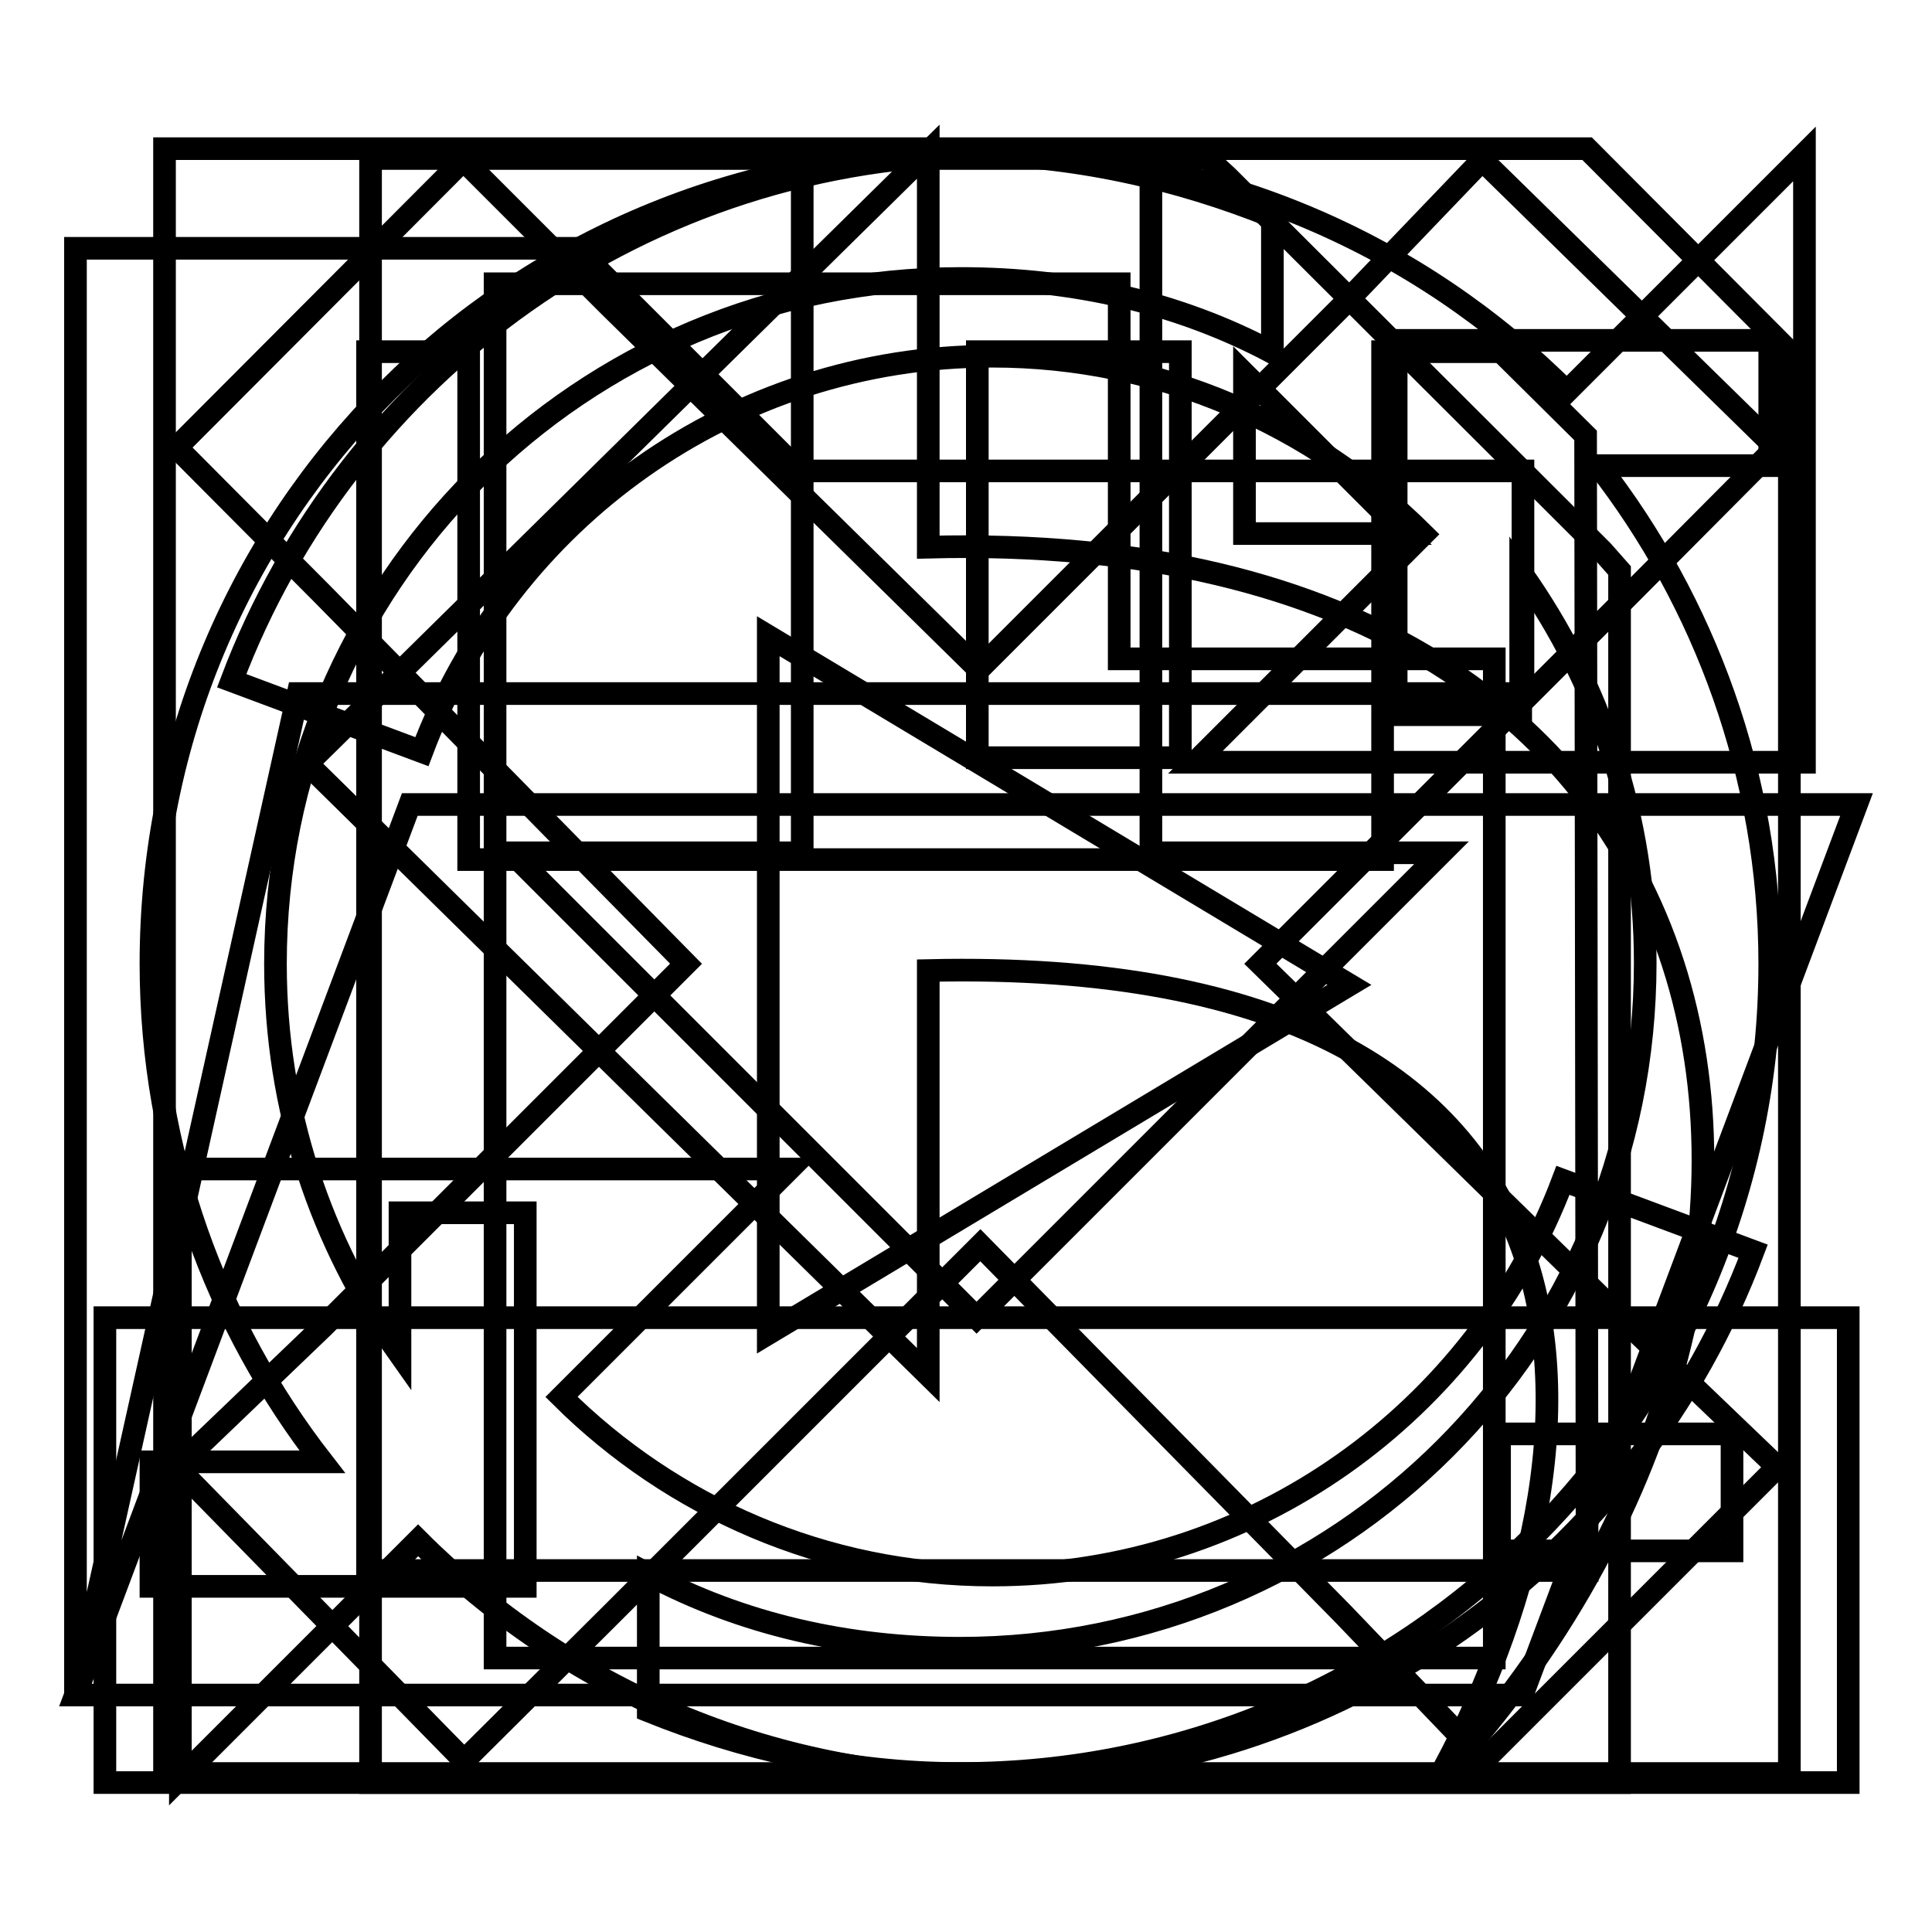
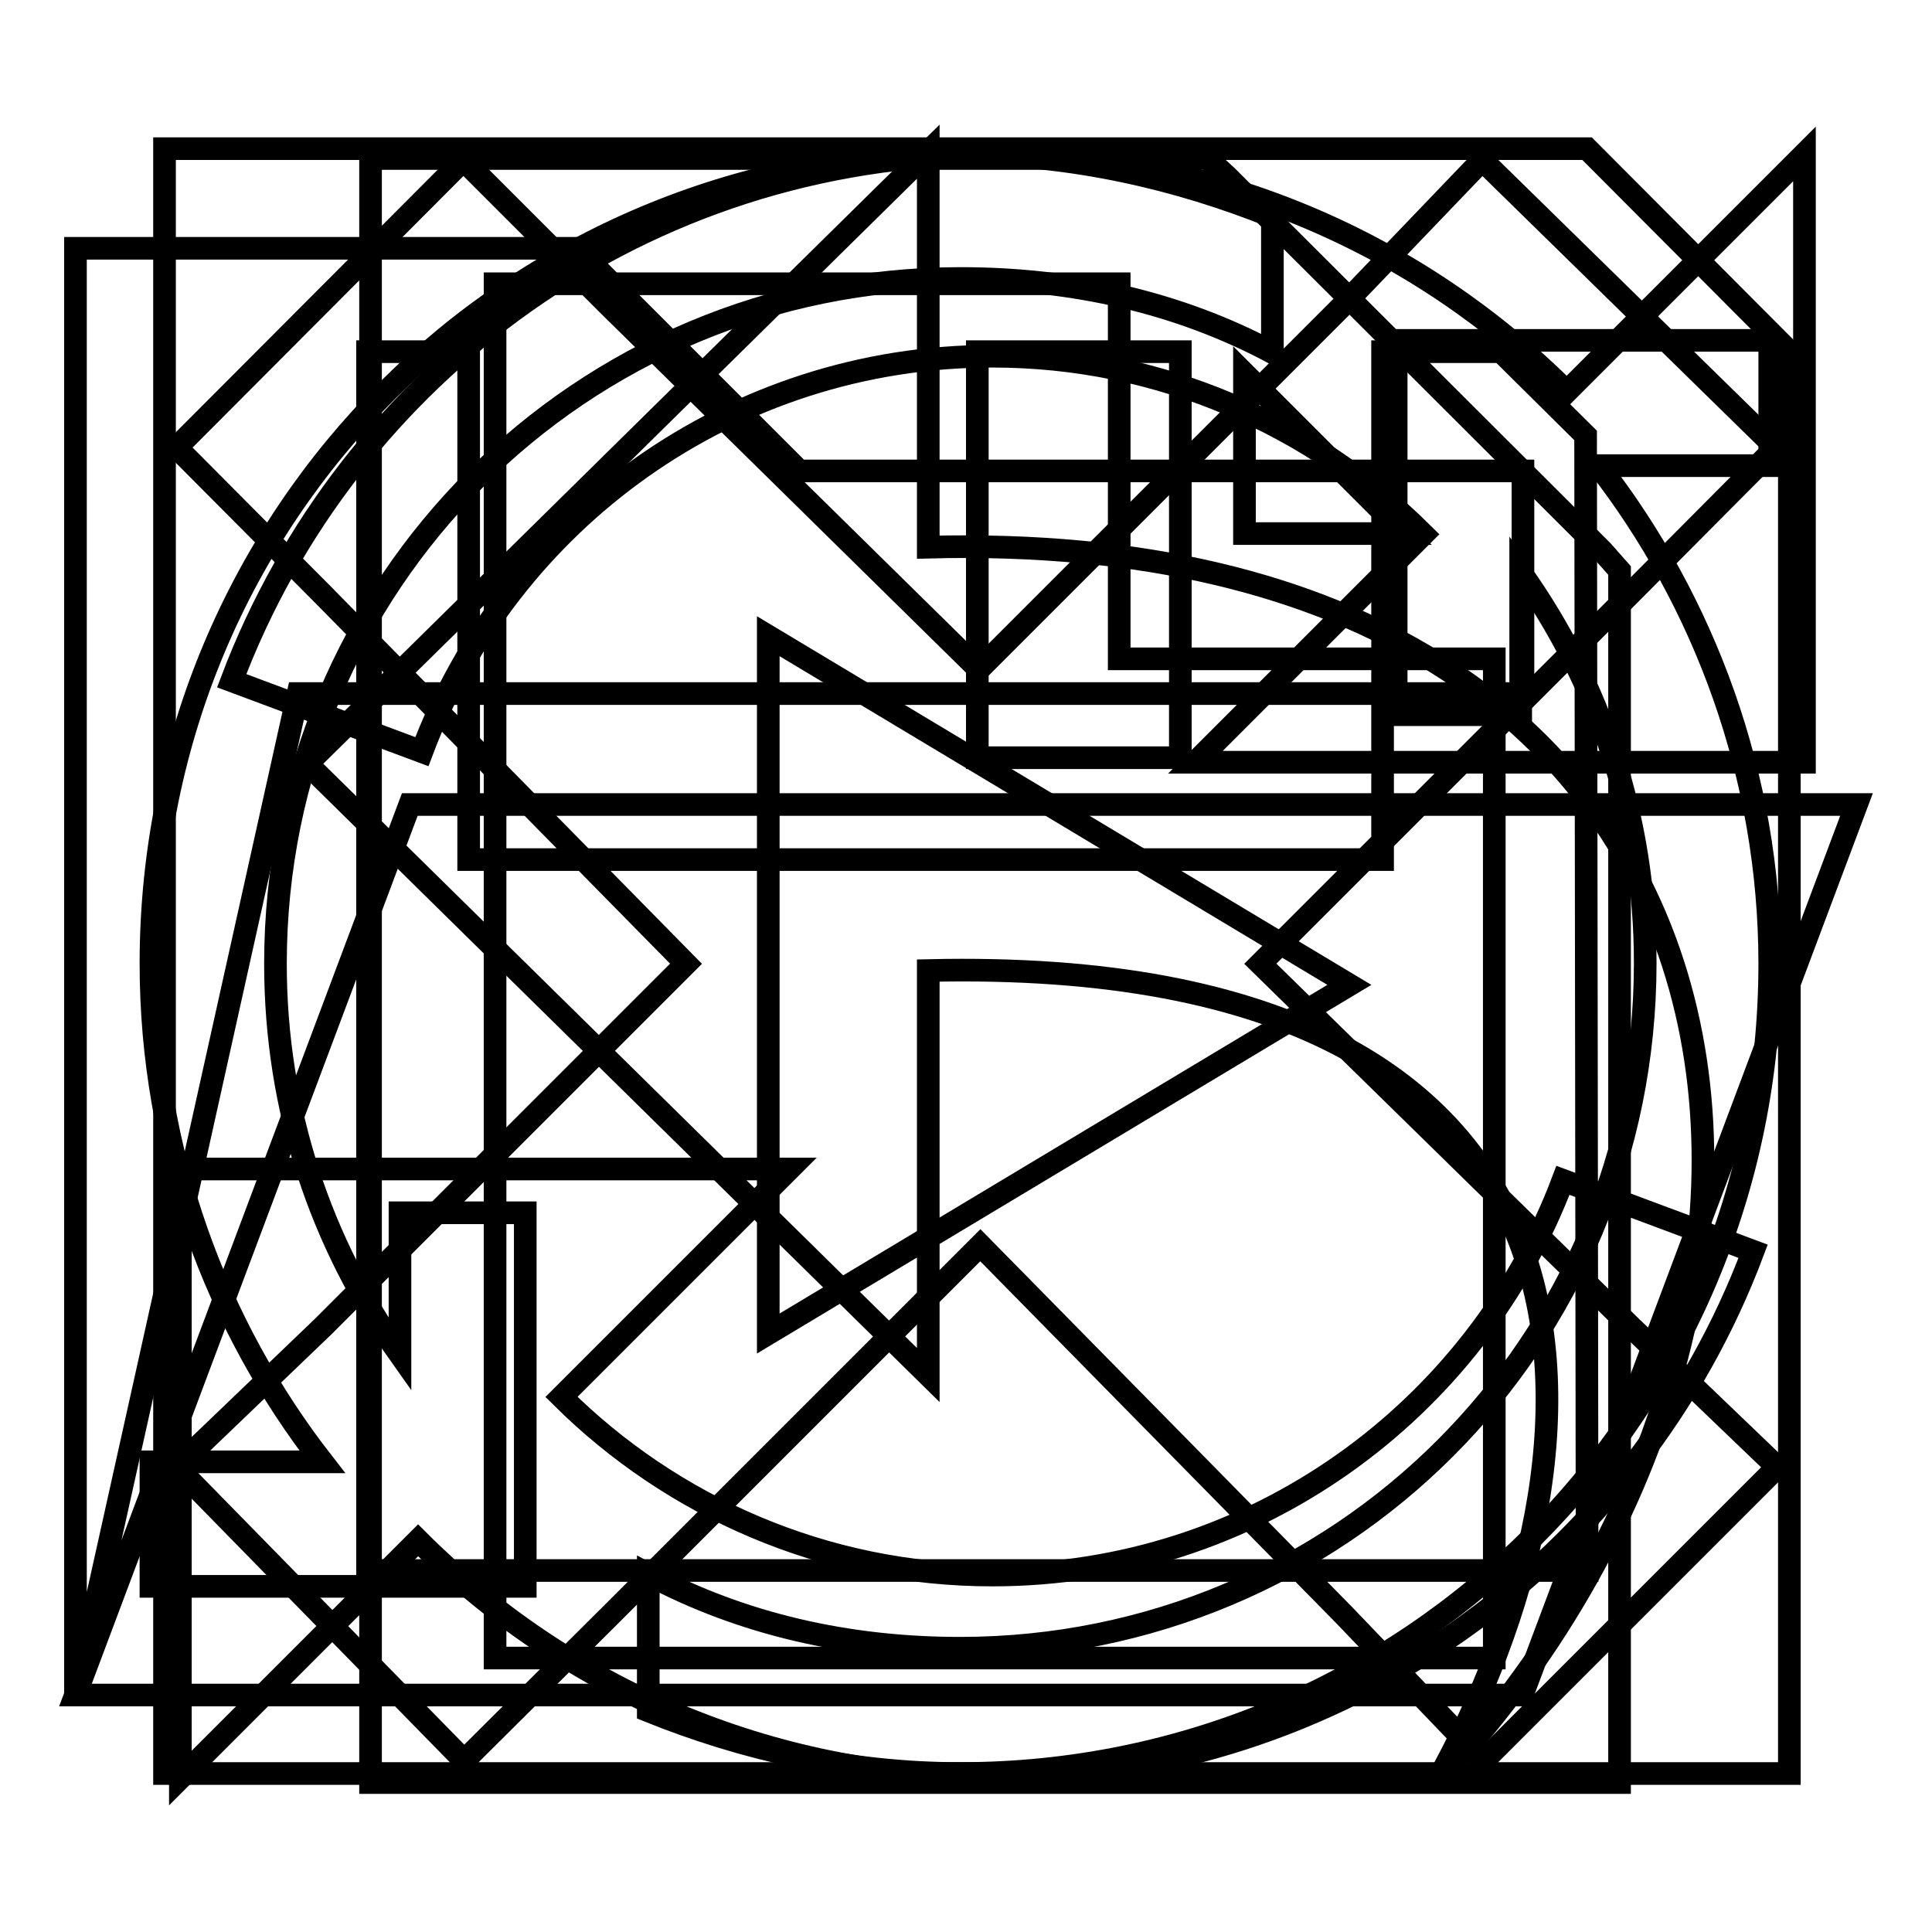
<svg xmlns="http://www.w3.org/2000/svg" version="1.1" x="0px" y="0px" viewBox="0 0 256 256" enable-background="new 0 0 256 256" xml:space="preserve">
  <g>
    <g>
-       <path stroke-width="3" fill-opacity="0" stroke="#000000" d="M191,113l-61.6,61.6L67.8,113h38.5V20.6h46.2V113H191z M129.4,174.6H13.9v61.6h231v-61.6H129.4z M229.5,205.5h-30.8V190h30.8V205.5L229.5,205.5z" />
      <path stroke-width="3" fill-opacity="0" stroke="#000000" d="M61.4,21.2l-38,38.1l19.4,19.5l48.1,48.9l-48.1,48.1l-19.4,18.6l38.1,38.9l19.5-19.4l48.9-48.9l48.1,48.9l18.6,19.4l38.9-38.9l-19.4-18.6L167,127.7l48.9-48.9l19.4-19.5l-38.9-38.1l-18.6,19.4l-48.1,48.1L80.8,40.6L61.4,21.2z" />
      <path stroke-width="3" fill-opacity="0" stroke="#000000" d="M49.1,21v8.3v198.6v8.3h8.3h148.9h8.3v-8.3v-149v-3.3l-2.3-2.6l-49.7-49.6L160,21h-3.4H57.4H49.1z M65.6,37.6h82.7v41.4v8.3h8.3H198v132.4H65.6V37.6z M164.9,49.5l21.2,21.2h-21.2V49.5z" />
      <path stroke-width="3" fill-opacity="0" stroke="#000000" d="M201.7,224.6l44.3-118H54.3L10,224.6H201.7z M39.5,91.9L10,224.6V32.9h66.4l29.5,29.5h95.9v29.5L39.5,91.9L39.5,91.9z" />
      <path stroke-width="3" fill-opacity="0" stroke="#000000" d="M123,72.5V20.1l-82.3,81.1l82.3,81v-53.6c95.7-2.2,91.6,64.1,67.3,107.6C250.4,172.2,237.6,69.5,123,72.5z" />
      <path stroke-width="3" fill-opacity="0" stroke="#000000" d="M210.3,19.7H21.8v215.3h215.3V46.6L210.3,19.7z M129.5,46.6h26.9v53.8h-26.9V46.6z M210.3,208.1H48.7V46.6h13.4v67.3h121.1V46.6h15.7l11.2,11.1L210.3,208.1L210.3,208.1z" />
      <path stroke-width="3" fill-opacity="0" stroke="#000000" d="M207.6,51.9c-19.5-19.5-46.4-31.5-76.1-31.5c-46.1,0-85.4,29-100.8,69.8l25.2,9.4c11.5-30.6,41-52.4,75.6-52.4c22.3,0,42.5,9.1,57.1,23.6l-30.2,30.2h80.7V20.4L207.6,51.9z M131.5,208.7c-22.3,0-42.5-9.1-57.1-23.6l30.2-30.2H23.9v80.7l31.5-31.5c19.5,19.5,46.4,31.5,76.1,31.5c46.1,0,85.5-29,100.8-69.8l-25.2-9.4C195.6,186.9,166.1,208.7,131.5,208.7z" />
      <path stroke-width="3" fill-opacity="0" stroke="#000000" d="M127.3,20.4C67.8,20.4,20,68.2,20,127.7c0,24.9,8.7,48,22.7,66H20v16.5h41.3h8.3V202v-41.3H53v18.8c-10.5-14.8-16.5-32.5-16.5-51.8c0-50.3,40.4-90.8,90.8-90.8c14.9,0,28.9,3.2,41.3,9.8v-18C156.2,23.7,142.1,20.4,127.3,20.4z M185,45.1v8.3v41.3h16.5V75.8c10.5,14.8,16.5,32.5,16.5,51.8c0,50.4-40.4,90.8-90.8,90.8c-14.9,0-28.9-3.2-41.3-9.8v18.1c12.4,5,26.4,8.3,41.3,8.3c59.4,0,107.3-47.9,107.3-107.3c0-24.9-8.7-48-22.7-66h22.7V45.1h-41.3H185z M101.8,84.3l77,46.2l-77,46.2V84.3z" />
    </g>
  </g>
</svg>